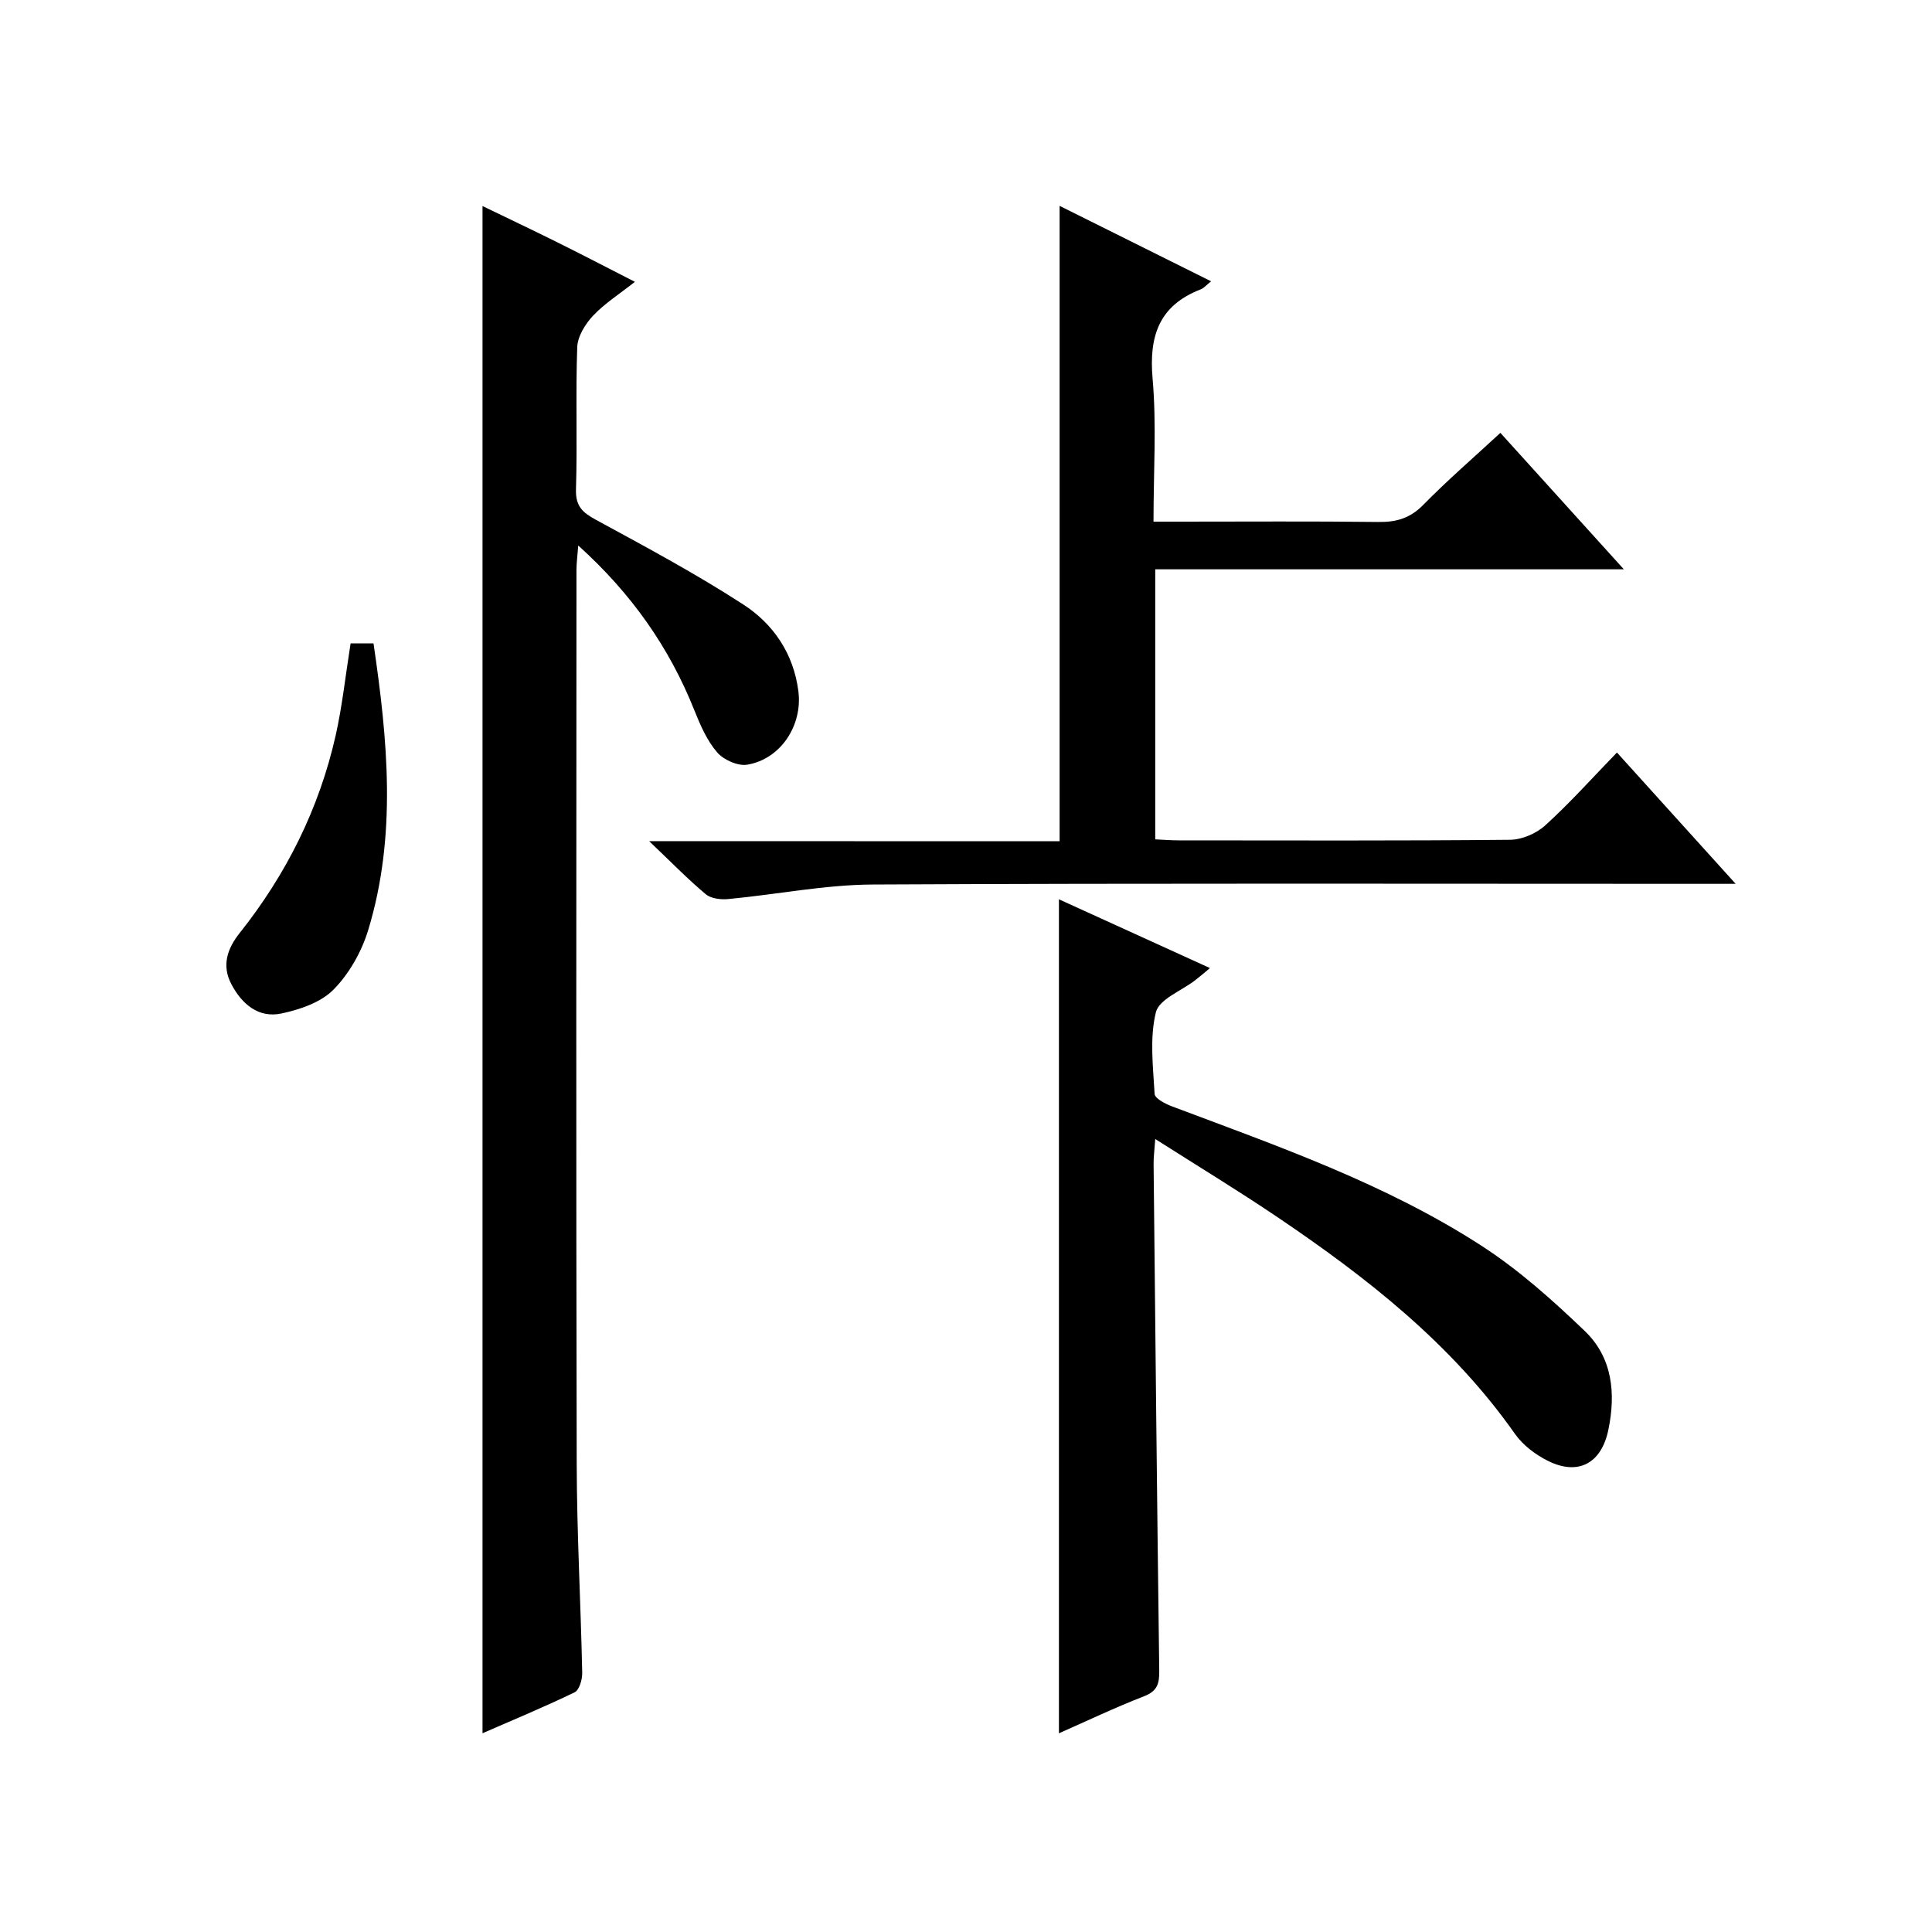
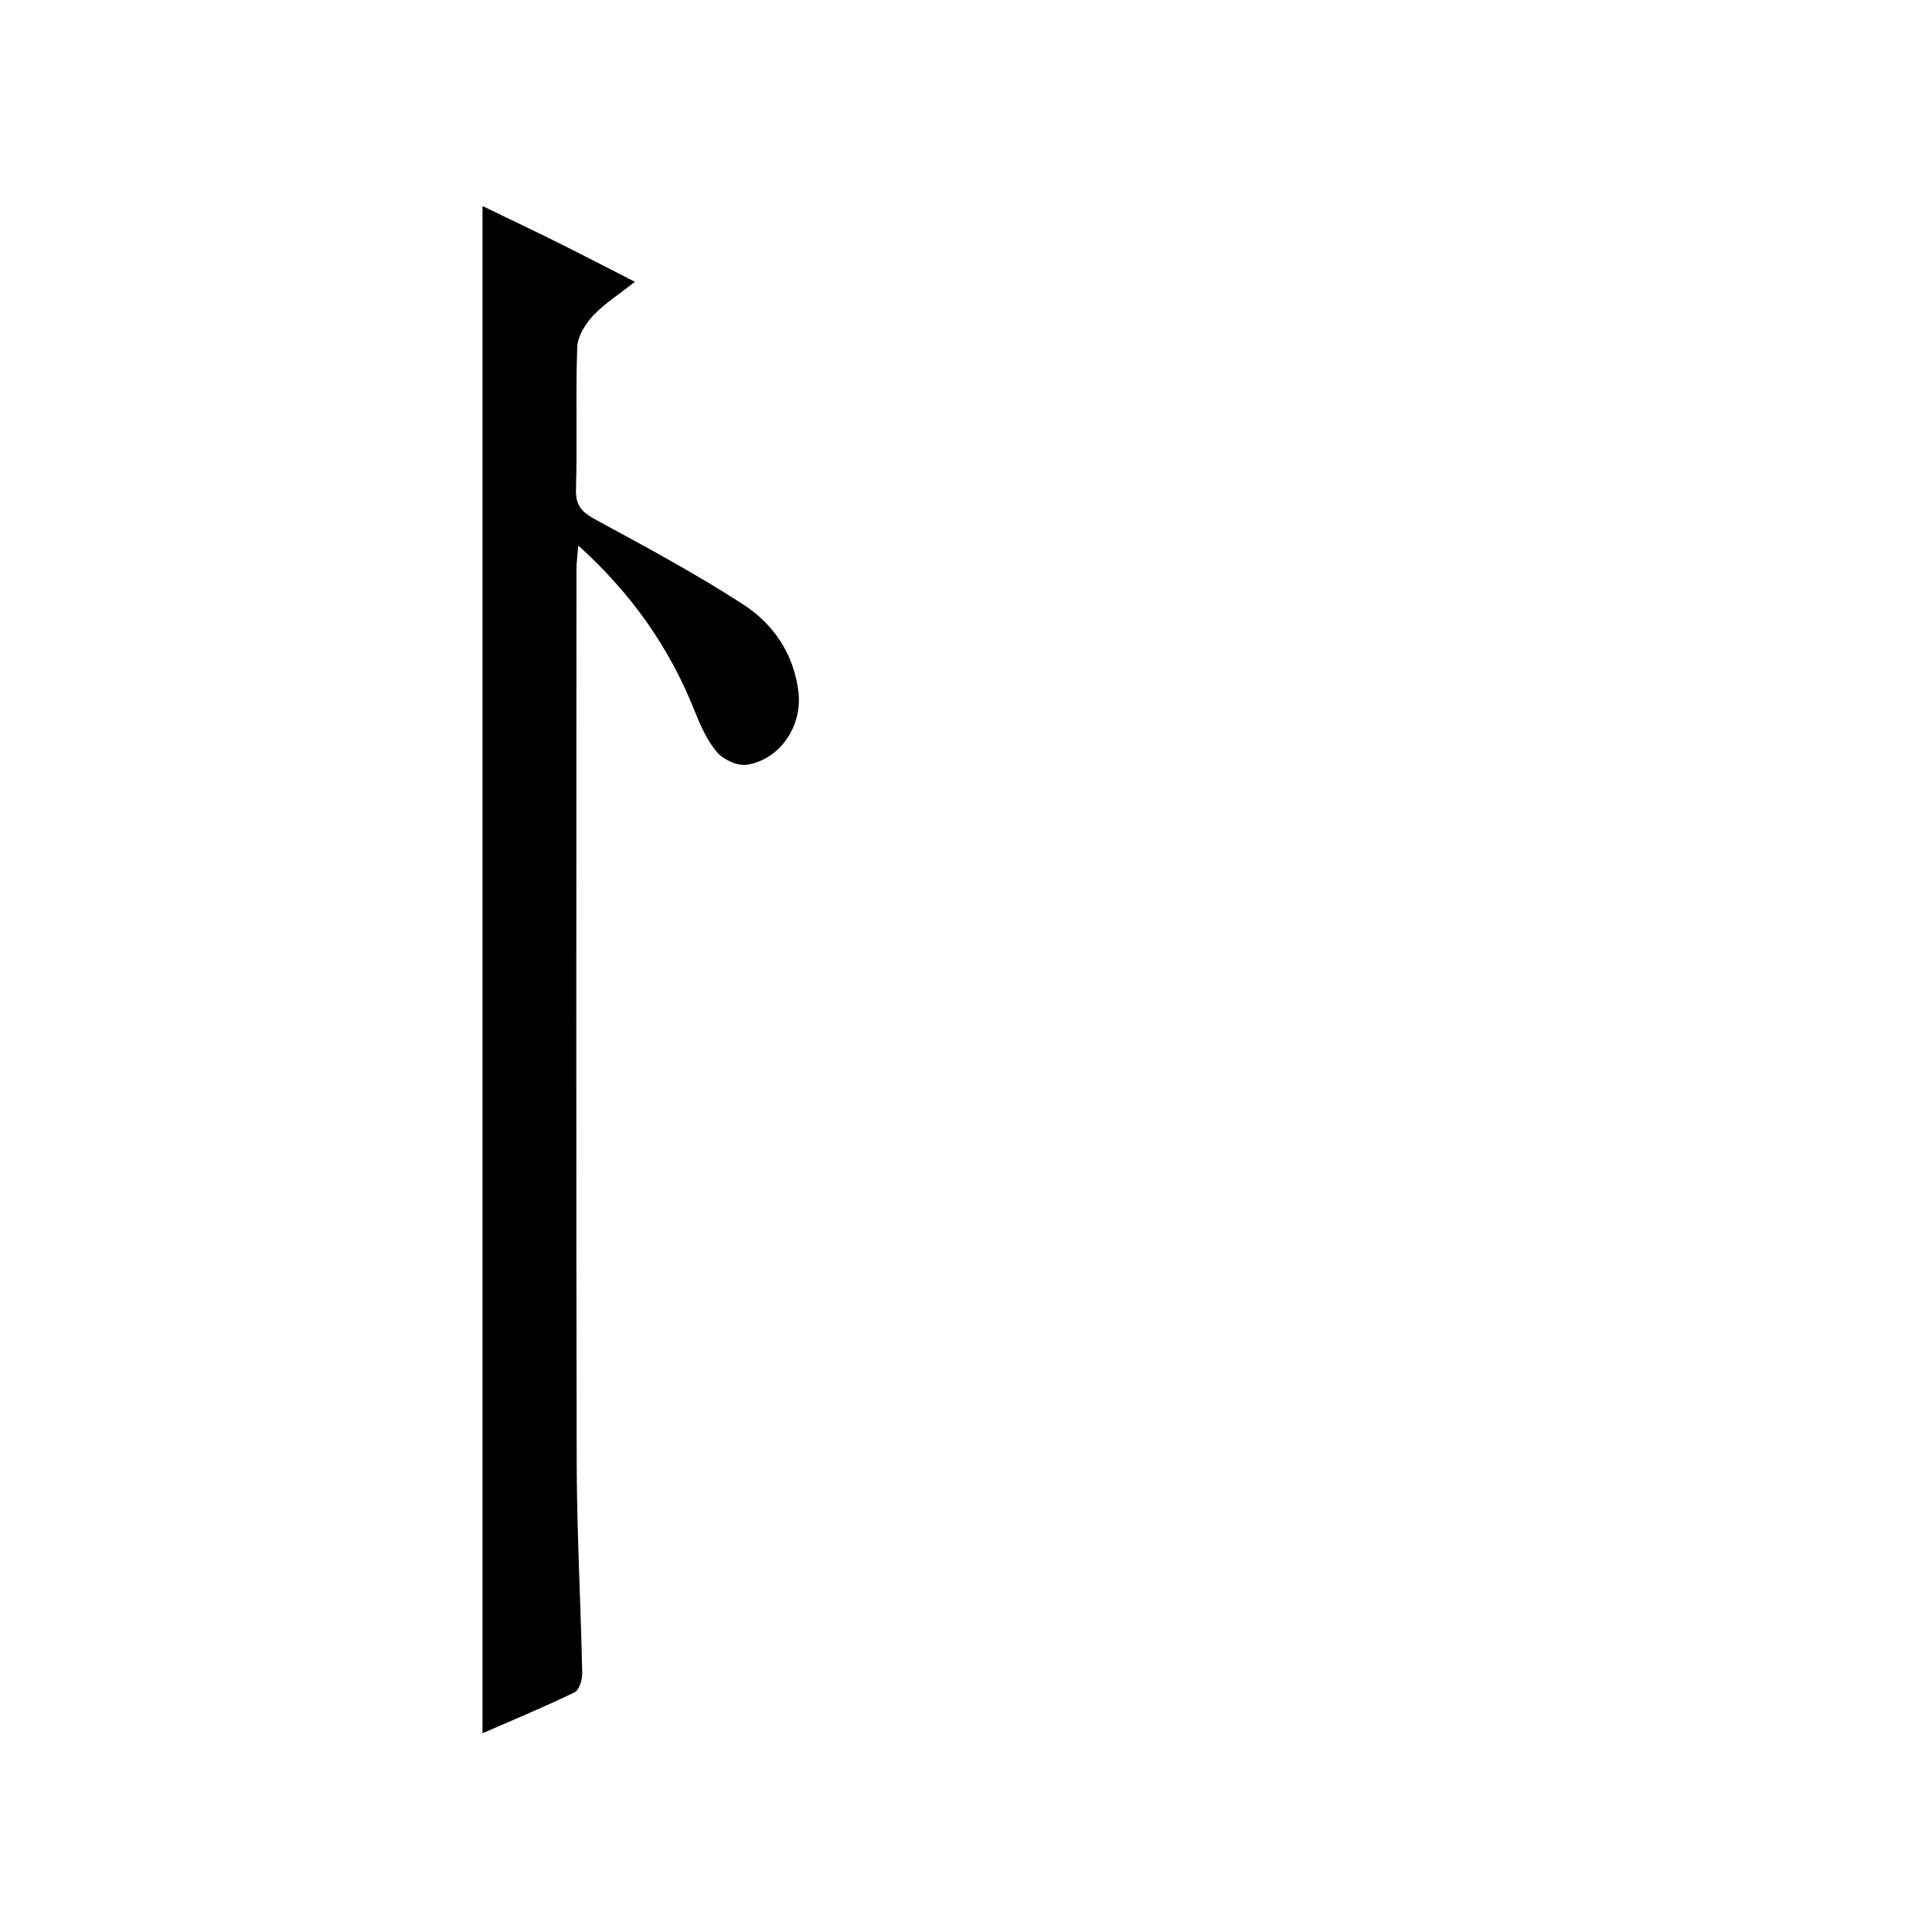
<svg xmlns="http://www.w3.org/2000/svg" version="1.1" id="ZDIC" x="0px" y="0px" viewBox="0 0 400 400" style="enable-background:new 0 0 400 400;" xml:space="preserve">
  <g>
    <path d="M99.9,358.85c0-105.42,0-210.47,0-316.19c5.1,2.47,10.33,4.94,15.51,7.52c5.16,2.56,10.27,5.22,16.04,8.17   c-3.18,2.51-6.24,4.45-8.65,7c-1.62,1.72-3.21,4.28-3.29,6.52c-0.35,9.82,0.04,19.66-0.26,29.48c-0.1,3.47,1.37,4.77,4.13,6.27   c10.3,5.6,20.67,11.15,30.49,17.52c6.25,4.05,10.45,10.19,11.43,18.01c0.88,7-3.64,14-10.58,15.17c-1.94,0.33-4.91-1-6.25-2.56   c-2.1-2.44-3.48-5.62-4.7-8.68c-5.2-13.03-12.99-24.16-24.05-34.14c-0.17,2.25-0.37,3.66-0.37,5.07   c-0.02,61.63-0.09,123.27,0.05,184.9c0.03,14.48,0.84,28.95,1.14,43.43c0.03,1.38-0.6,3.57-1.58,4.04   C112.65,353.43,106.14,356.13,99.9,358.85z" />
-     <path d="M219.38,174.17c0-44.09,0-87.48,0-131.55c10.43,5.19,20.72,10.32,31.36,15.62c-0.94,0.75-1.47,1.41-2.15,1.67   c-8.59,3.33-10.73,9.61-9.96,18.45c0.84,9.58,0.19,19.28,0.19,29.64c2.06,0,3.82,0,5.58,0c13.66,0,27.33-0.1,40.99,0.07   c3.72,0.05,6.57-0.78,9.29-3.55c4.99-5.09,10.41-9.77,15.96-14.9c8.45,9.34,16.66,18.41,25.56,28.25c-32.89,0-64.77,0-97.02,0   c0,18.83,0,37.2,0,55.91c1.71,0.08,3.33,0.21,4.95,0.21c22.83,0.01,45.66,0.1,68.49-0.12c2.47-0.02,5.45-1.3,7.3-2.98   c5.04-4.57,9.6-9.67,14.85-15.09c8.19,9.06,15.94,17.64,24.58,27.19c-2.75,0-4.46,0-6.17,0c-57.49,0-114.98-0.15-172.47,0.14   c-9.98,0.05-19.94,2.07-29.93,3.01c-1.54,0.15-3.57-0.09-4.66-1c-3.69-3.09-7.07-6.56-11.72-10.99   C163.76,174.17,191.56,174.17,219.38,174.17z" />
-     <path d="M219.24,358.86c0-57.63,0-114.87,0-172.67c10.25,4.67,20.53,9.34,31.27,14.24c-1.18,0.98-2.09,1.77-3.05,2.51   c-2.84,2.2-7.48,3.93-8.15,6.65c-1.31,5.35-0.58,11.24-0.26,16.89c0.05,0.95,2.23,2.07,3.62,2.59   c21.96,8.26,44.21,16.01,64.04,28.84c7.73,5,14.75,11.28,21.42,17.68c5.72,5.49,6.44,12.92,4.85,20.5   c-1.44,6.87-6.2,9.47-12.43,6.4c-2.6-1.28-5.23-3.26-6.88-5.6c-13.08-18.62-30.59-32.33-49.15-44.87   c-8.08-5.46-16.42-10.52-25.34-16.2c-0.16,2.38-0.36,3.79-0.34,5.19c0.36,34.98,0.71,69.96,1.17,104.94   c0.03,2.63-0.4,4.17-3.14,5.24C230.89,353.51,225.09,356.28,219.24,358.86z" />
-     <path d="M72.59,133.2c1.57,0,3.03,0,4.74,0c2.94,19.98,4.86,39.82-1.11,59.4c-1.36,4.46-3.93,9-7.17,12.29   c-2.62,2.65-6.95,4.13-10.77,4.94c-4.75,1.01-8.19-1.92-10.37-6.05c-2.07-3.91-0.83-7.42,1.72-10.62   c9.66-12.16,16.45-25.75,19.87-40.91C70.87,146.13,71.53,139.84,72.59,133.2z" />
  </g>
</svg>